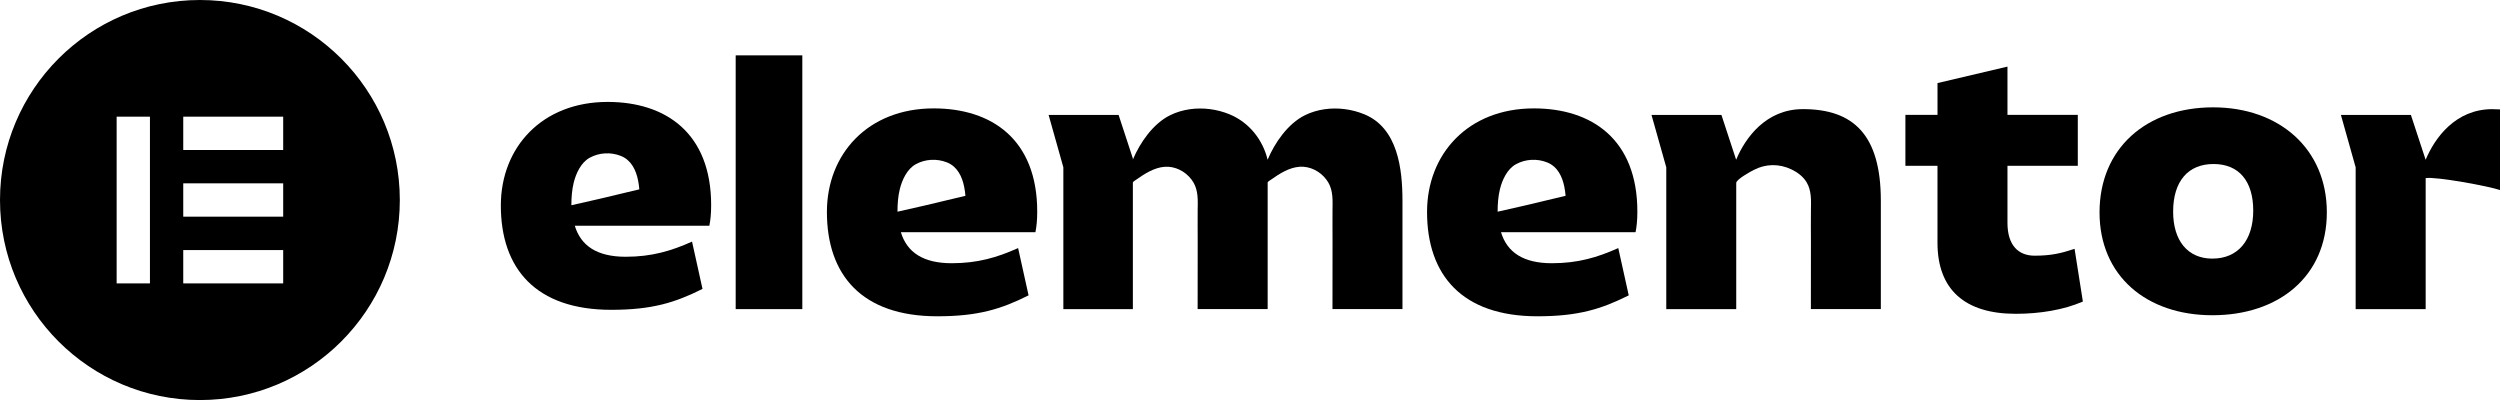
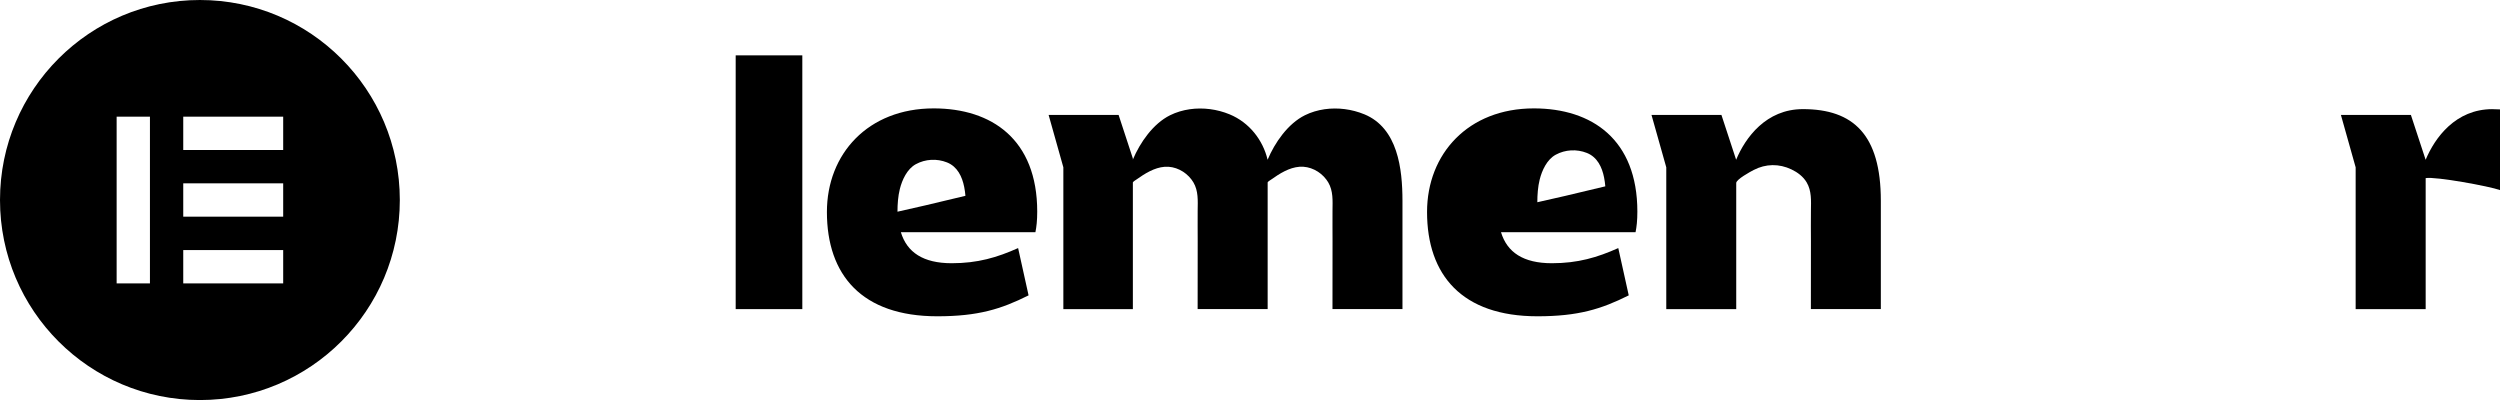
<svg xmlns="http://www.w3.org/2000/svg" id="Livello_2" data-name="Livello 2" viewBox="0 0 858.01 137.3">
  <defs>
    <style>
      .cls-1, .cls-2 {
        stroke-width: 0px;
      }

      .cls-2 {
        fill-rule: evenodd;
      }
    </style>
  </defs>
  <g id="Layer_2" data-name="Layer 2">
    <g>
-       <path class="cls-1" d="m537.2,67.23s-7.39,1.76-13.63,3.25l-9.5,2.16h-.08c0-2.56.19-5.26.8-7.74.79-3.19,2.51-6.92,5.51-8.55,3.26-1.78,7.23-1.99,10.69-.61,3.57,1.42,5.21,4.87,5.91,8.44.19.99.33,2,.42,3.01l-.11.04Zm24.75,5.4c0-24.77-15.6-35.43-35.53-35.43-22.54,0-36.65,15.61-36.65,35.55,0,21.68,12.01,35.8,37.89,35.8,13.99,0,21.92-2.47,31.33-7.18l-3.59-16.23c-7.19,3.22-13.87,5.2-22.79,5.2-9.78,0-15.36-3.72-17.46-10.65h46.18c.37-1.85.62-3.95.62-7.05Z" />
+       <path class="cls-1" d="m537.2,67.23l-9.5,2.16h-.08c0-2.56.19-5.26.8-7.74.79-3.19,2.51-6.92,5.51-8.55,3.26-1.78,7.23-1.99,10.69-.61,3.57,1.42,5.21,4.87,5.91,8.44.19.99.33,2,.42,3.01l-.11.04Zm24.75,5.4c0-24.77-15.6-35.43-35.53-35.43-22.54,0-36.65,15.61-36.65,35.55,0,21.68,12.01,35.8,37.89,35.8,13.99,0,21.92-2.47,31.33-7.18l-3.59-16.23c-7.19,3.22-13.87,5.2-22.79,5.2-9.78,0-15.36-3.72-17.46-10.65h46.18c.37-1.85.62-3.95.62-7.05Z" />
      <path class="cls-1" d="m331.23,67.23s-7.39,1.76-13.63,3.25l-9.5,2.16h-.08c0-2.56.19-5.26.8-7.74.79-3.19,2.51-6.92,5.5-8.55,3.26-1.78,7.23-1.99,10.69-.61,3.57,1.42,5.2,4.87,5.91,8.44.2.99.33,2,.42,3.01l-.11.04Zm24.75,5.4c0-24.77-15.6-35.43-35.53-35.43-22.54,0-36.65,15.61-36.65,35.55,0,21.68,12.01,35.8,37.89,35.8,13.99,0,21.92-2.47,31.32-7.18l-3.59-16.23c-7.18,3.22-13.87,5.2-22.78,5.2-9.78,0-15.36-3.72-17.46-10.65h46.18c.37-1.85.62-3.95.62-7.05Z" />
      <path class="cls-1" d="m275.36,19h-22.87v87.09h22.87V19Z" />
      <path class="cls-1" d="m566.78,39.44h24.02l5.05,15.39c3.16-7.6,10.28-17.38,22.91-17.38,17.33,0,26.75,8.79,26.75,31.46v37.17h-24.01c0-7.74.01-15.49.02-23.23,0-3.55-.06-7.1,0-10.65.04-3.28.27-6.67-1.47-9.61-1.18-1.99-3.11-3.45-5.2-4.44-4.24-2.03-8.84-1.97-13,.2-1.03.53-5.97,3.21-5.97,4.45v43.29h-24.01v-48.66l-5.07-17.98Z" />
-       <path class="cls-1" d="m664.96,56.9h-11.02v-17.47h11.02v-10.92l24.01-5.65v16.57h24.14v17.47h-24.14v19.58c0,7.68,3.72,11.27,9.29,11.27s8.92-.75,13.74-2.35l2.85,18.09c-6.56,2.85-14.73,4.21-23.03,4.21-17.46,0-26.87-8.3-26.87-24.4v-26.4h.02Z" />
-       <path class="cls-1" d="m759.33,88.75c8.79,0,13.99-6.32,13.99-16.48s-4.96-15.98-13.62-15.98-13.87,5.82-13.87,16.36c0,9.91,4.96,16.11,13.49,16.11Zm.25-51.91c22.54,0,39,14.12,39,36.05s-16.46,35.3-39.25,35.3-38.76-13.62-38.76-35.3c.01-21.93,15.99-36.05,39.01-36.05Z" />
      <path class="cls-1" d="m468.25,39.23c-4.25-1.75-9.06-2.4-13.65-1.74-2.34.34-4.63,1.01-6.75,2.06-5.82,2.88-10.36,9.43-12.8,15.28-1.59-6.73-6.26-12.8-13.07-15.6-4.25-1.75-9.06-2.4-13.65-1.74-2.34.34-4.63,1.01-6.75,2.06-5.81,2.87-10.34,9.4-12.78,15.23v-.42l-4.89-14.92h-24.02l5.06,17.98v48.67h23.86v-43.48c.08-.32,1.15-.92,1.33-1.07,2.79-1.99,6.08-4.04,9.58-4.3,3.57-.27,7.09,1.55,9.22,4.39.23.31.44.62.64.95,1.75,2.94,1.51,6.33,1.47,9.61-.04,3.55.02,7.1.01,10.65-.01,7.74-.02,15.49-.02,23.23h24.03v-43.46c.05-.31,1.15-.94,1.34-1.08,2.79-1.99,6.08-4.04,9.58-4.3,3.57-.27,7.09,1.55,9.22,4.39.23.31.45.62.64.95,1.75,2.94,1.51,6.33,1.48,9.61-.04,3.55.02,7.1.01,10.65-.01,7.74-.02,15.49-.02,23.23h24.02v-37.17c-.01-10.89-1.57-24.93-13.11-29.68Z" />
      <path class="cls-1" d="m855.4,37.46c-12.62,0-19.74,9.78-22.91,17.38l-5.06-15.39h-24.02l5.06,17.98v48.67h24.03v-44.97c3.42-.6,22,2.82,25.52,4.11v-27.69c-.86-.05-1.73-.08-2.62-.08Z" />
-       <path class="cls-1" d="m219.31,65.01s-7.39,1.76-13.63,3.25l-9.5,2.16h-.08c0-2.56.19-5.26.8-7.74.79-3.19,2.51-6.92,5.5-8.55,3.26-1.78,7.23-1.99,10.69-.61,3.57,1.42,5.2,4.87,5.91,8.44.2.99.33,2,.42,3.01l-.11.04Zm24.76,5.4c0-24.77-15.6-35.43-35.53-35.43-22.54,0-36.65,15.61-36.65,35.55,0,21.68,12.01,35.8,37.89,35.8,13.99,0,21.92-2.47,31.32-7.18l-3.59-16.23c-7.18,3.22-13.87,5.2-22.78,5.2-9.78,0-15.36-3.72-17.46-10.65h46.18c.37-1.84.62-3.95.62-7.05Z" />
      <path class="cls-2" d="m0,68.65c0,37.91,30.72,68.65,68.61,68.65s68.61-30.74,68.61-68.65S106.51,0,68.61,0,0,30.74,0,68.65Zm51.46-28.6h-11.43v57.21h11.43v-57.21Zm11.43,0h34.3v11.44h-34.3v-11.44Zm34.3,22.88h-34.3v11.44h34.3v-11.44Zm-34.3,22.89h34.3v11.44h-34.3v-11.44Z" />
    </g>
  </g>
</svg>